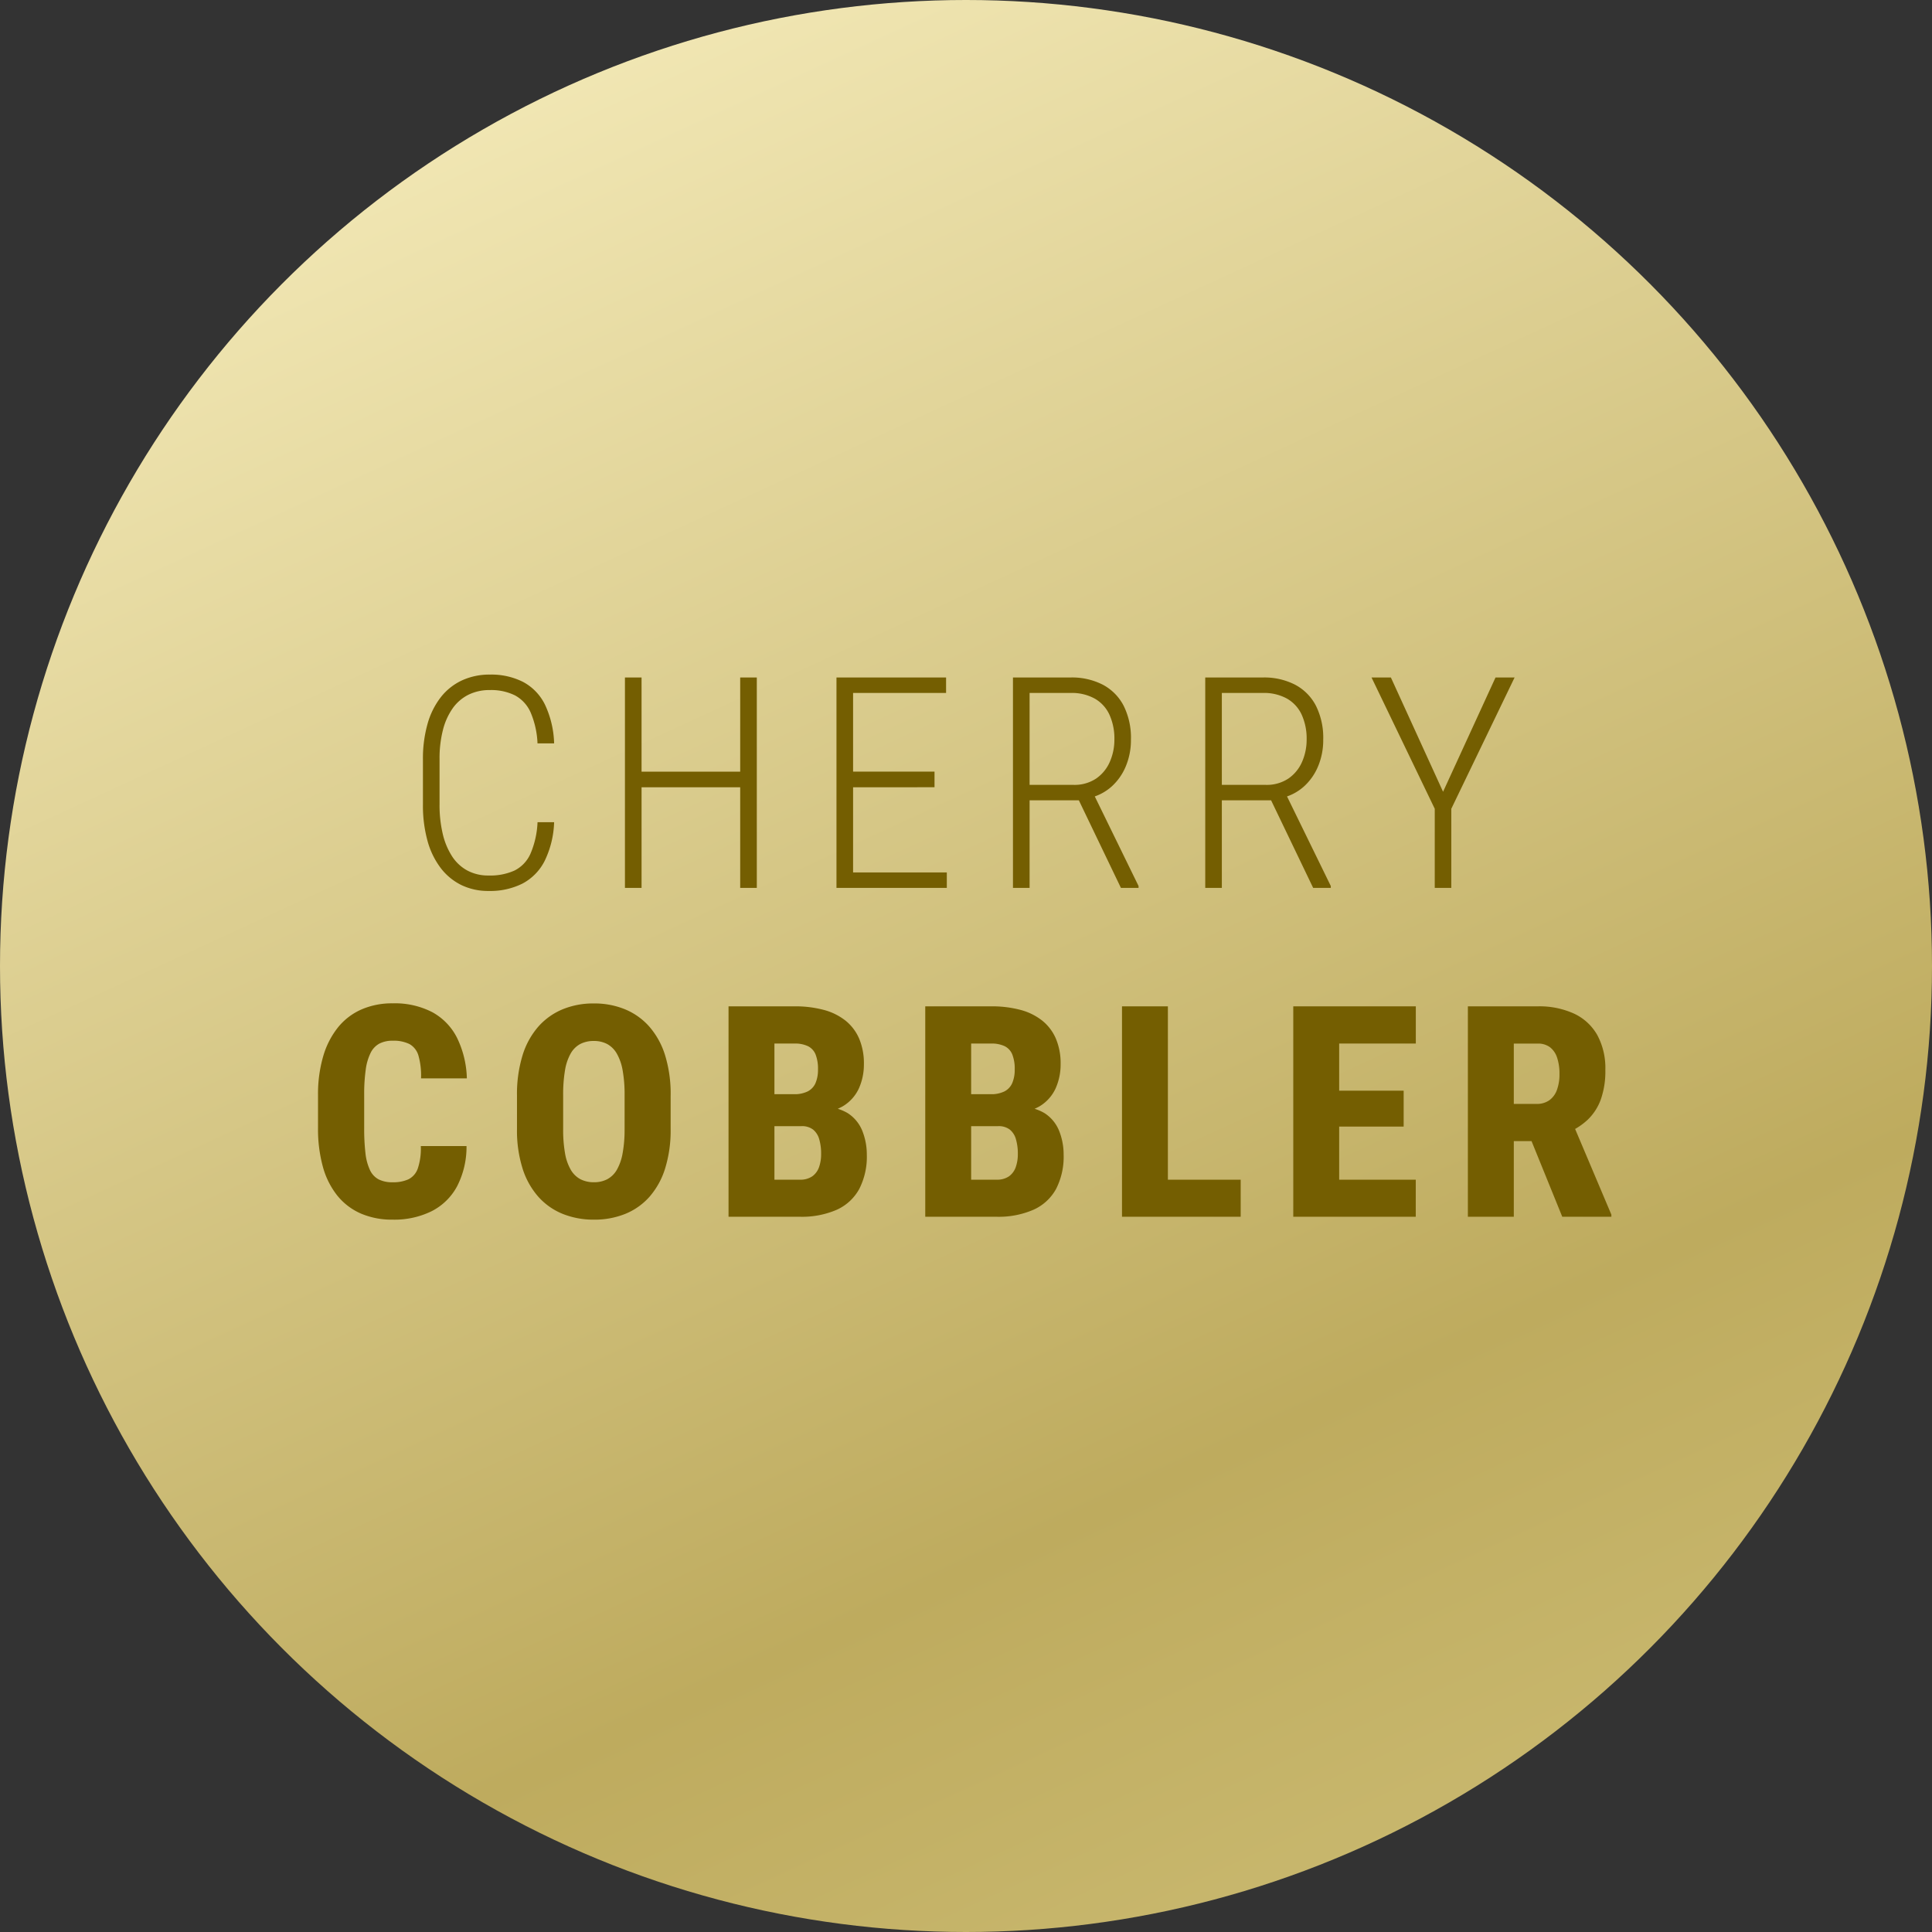
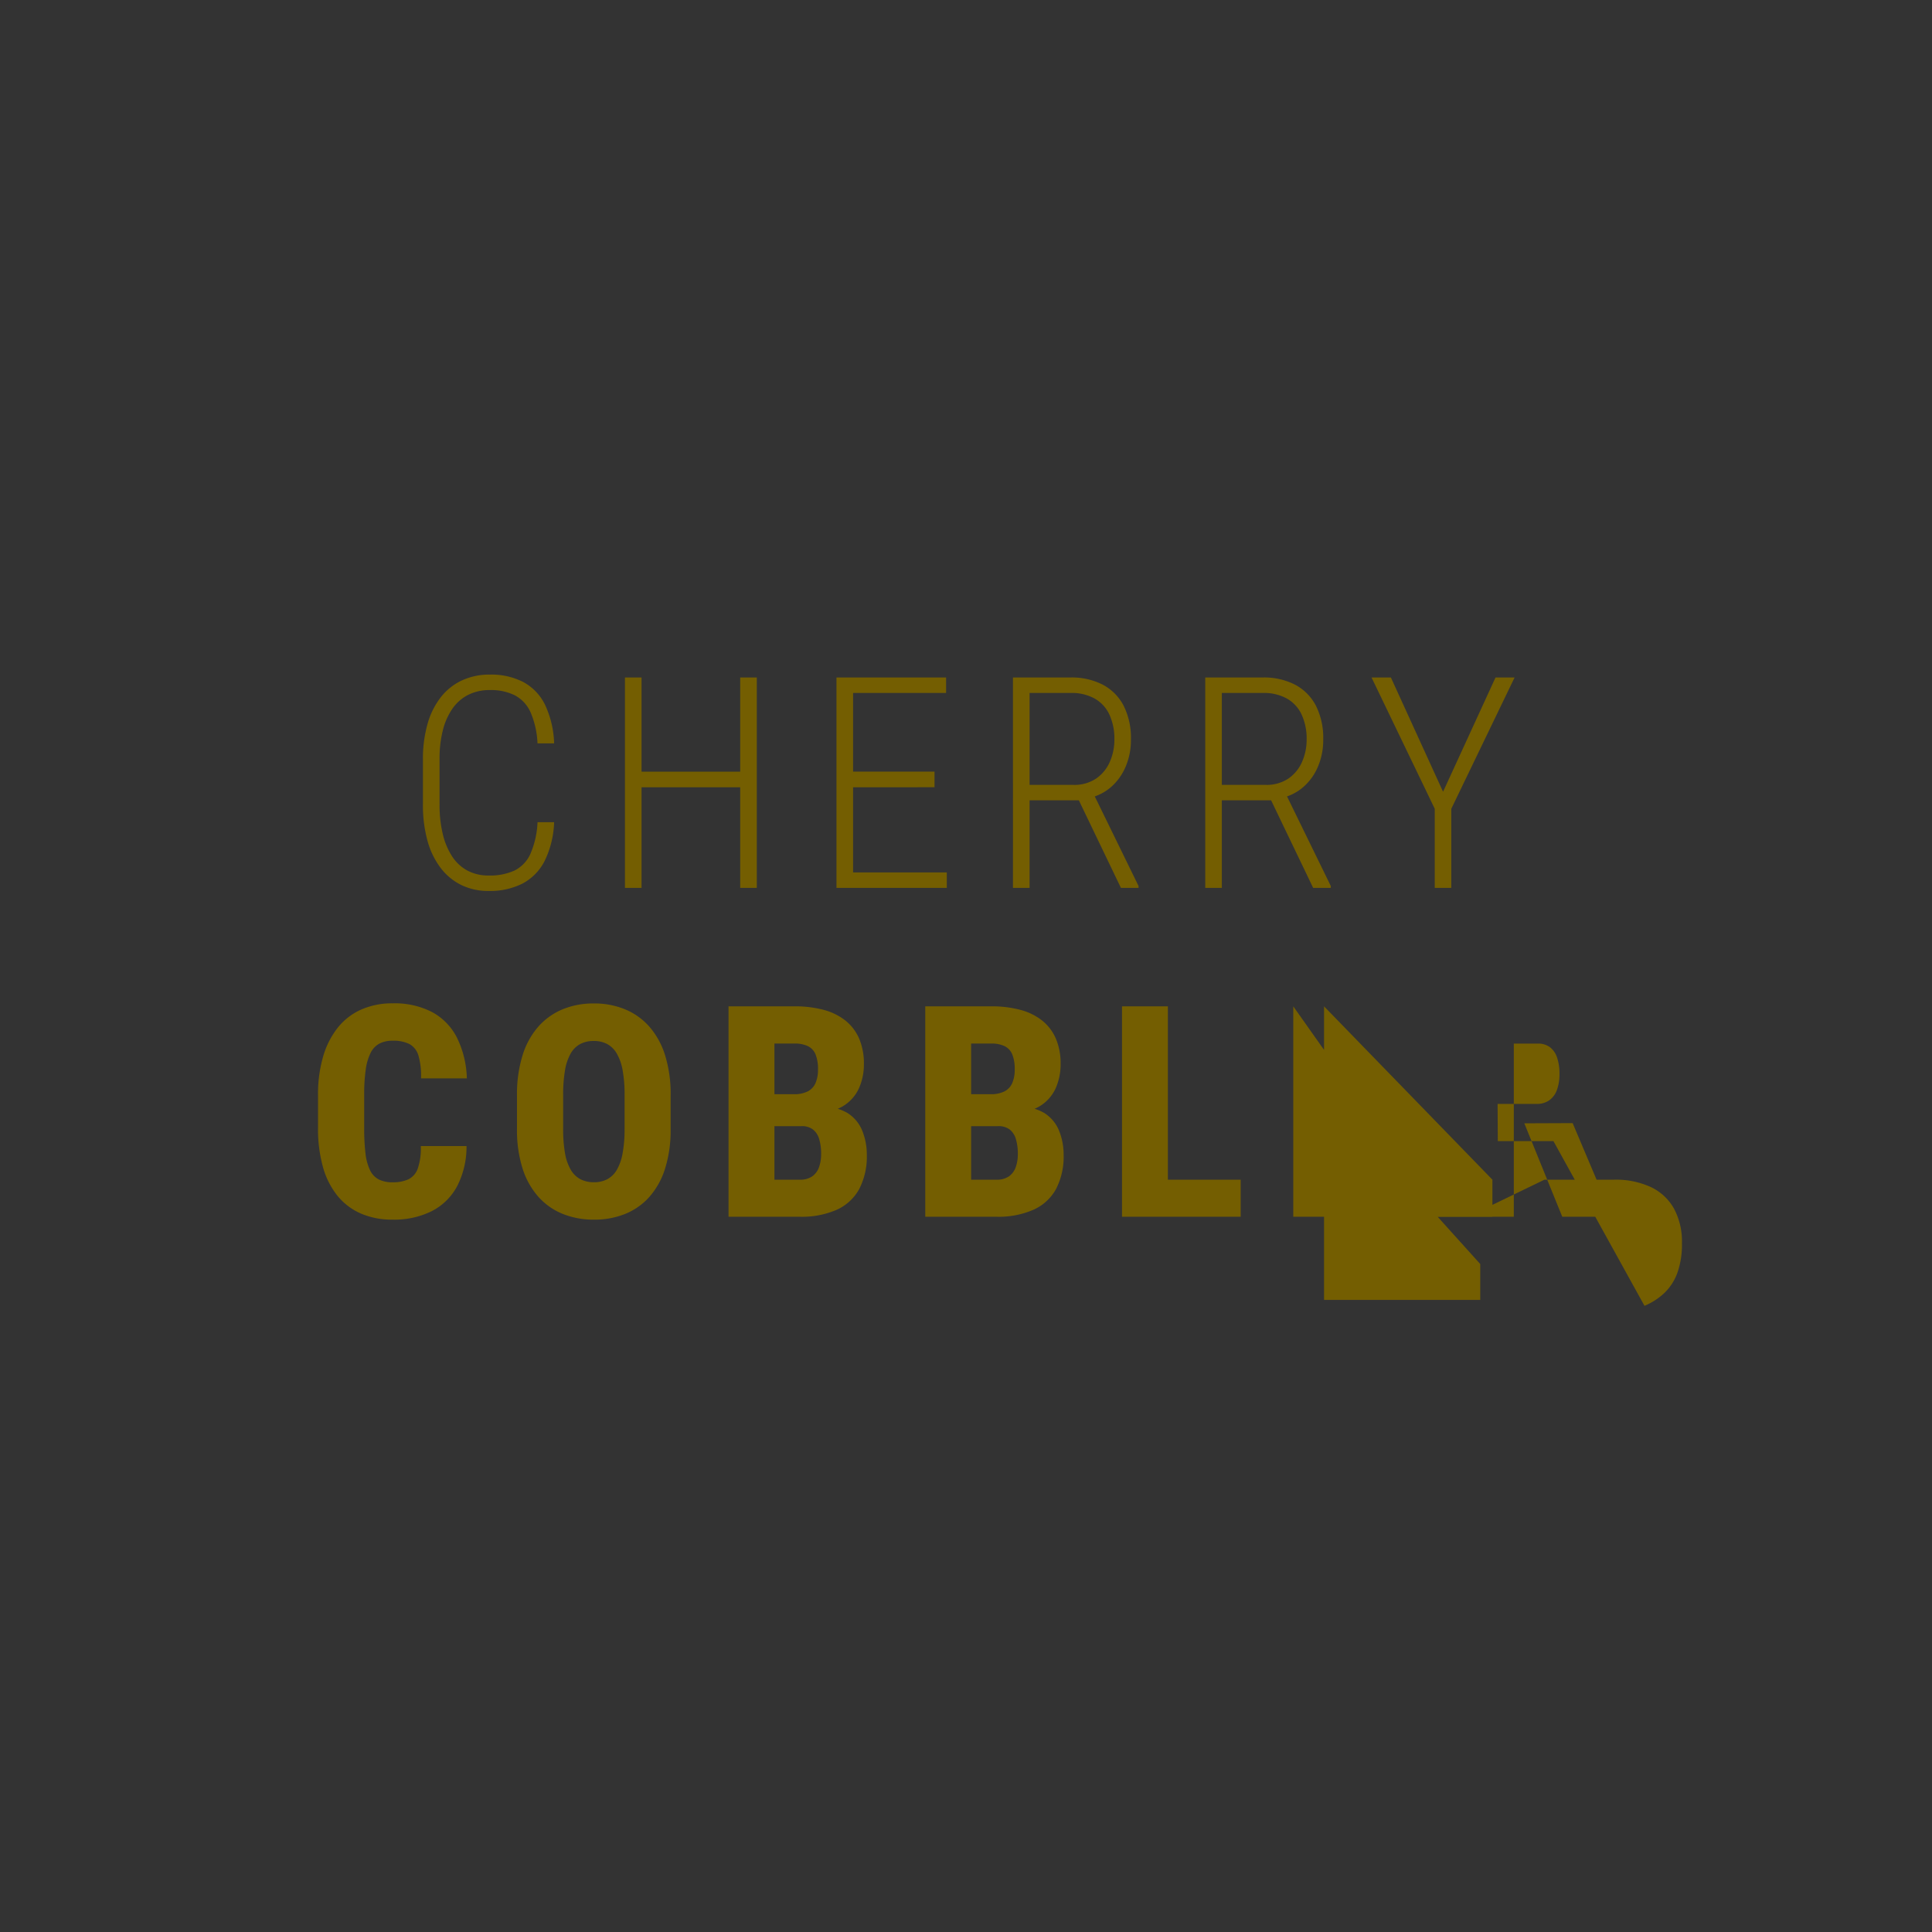
<svg xmlns="http://www.w3.org/2000/svg" width="235" height="235" viewBox="0 0 235 235">
  <rect x="0" y="0" width="235" height="235" fill="#333333" stroke="none" />
  <defs>
    <linearGradient id="linear-gradient" x1="0.5" y1="-0.295" x2="1.229" y2="1.286" gradientUnits="objectBoundingBox">
      <stop offset="0" stop-color="#fff7cb" />
      <stop offset="0.577" stop-color="#beab5e" />
      <stop offset="1" stop-color="#dfd390" />
    </linearGradient>
  </defs>
  <g id="Group_9261" data-name="Group 9261" transform="translate(-1113 -878)">
-     <circle id="Ellipse_48" data-name="Ellipse 48" cx="117.5" cy="117.5" r="117.5" transform="translate(1113 878)" fill="url(#linear-gradient)" />
    <g id="Group_8560" data-name="Group 8560" transform="translate(1157.183 922.55)">
-       <path id="Path_52008" data-name="Path 52008" d="M-51.618-7.989H-49.6a11.575,11.575,0,0,1-1.156,4.715A6.356,6.356,0,0,1-53.446-.527a8.772,8.772,0,0,1-4.113.9,7.467,7.467,0,0,1-3.327-.721,7.086,7.086,0,0,1-2.522-2.087,9.7,9.7,0,0,1-1.6-3.313,16.171,16.171,0,0,1-.549-4.39v-5.484A15.493,15.493,0,0,1-65-19.938a9.4,9.4,0,0,1,1.613-3.252,7.039,7.039,0,0,1,2.575-2.048,7.959,7.959,0,0,1,3.406-.708,8.561,8.561,0,0,1,4.012.883,6.24,6.24,0,0,1,2.659,2.729A11.791,11.791,0,0,1-49.6-17.578h-2.021a10.679,10.679,0,0,0-.844-3.779,4.328,4.328,0,0,0-1.907-2.065,6.524,6.524,0,0,0-3.041-.642,5.752,5.752,0,0,0-2.615.571,5.213,5.213,0,0,0-1.916,1.657A7.969,7.969,0,0,0-63.127-19.2a13.924,13.924,0,0,0-.409,3.538v5.52A15.19,15.19,0,0,0-63.154-6.6a8.657,8.657,0,0,0,1.125,2.733,5.156,5.156,0,0,0,1.863,1.749,5.36,5.36,0,0,0,2.606.611,7.18,7.18,0,0,0,3.133-.6,4.174,4.174,0,0,0,1.934-2.013A10.8,10.8,0,0,0-51.618-7.989Zm24.993-6.152v1.9H-39.4v-1.9Zm-12.34-11.452V0h-2.021V-25.594Zm14.019,0V0h-2.021V-25.594ZM-1.835-1.881V0H-13.788V-1.881Zm-11.4-23.713V0h-2.021V-25.594Zm9.905,11.452v1.9H-13.788v-1.9Zm1.406-11.452v1.881H-13.788v-1.881Zm8.135,0h7.022a8.2,8.2,0,0,1,3.9.875,6.024,6.024,0,0,1,2.536,2.553,8.7,8.7,0,0,1,.892,4.122,8.222,8.222,0,0,1-.637,3.283A6.813,6.813,0,0,1,18.178-12.3a6.083,6.083,0,0,1-2.615,1.349l-.659.3H7.592l-.035-1.881h6a4.732,4.732,0,0,0,2.786-.778A4.769,4.769,0,0,0,18-15.35a6.672,6.672,0,0,0,.549-2.694,7.027,7.027,0,0,0-.6-3.019,4.34,4.34,0,0,0-1.793-1.964,5.774,5.774,0,0,0-2.922-.686h-5V0H6.212ZM19.343,0l-5.5-11.452,2.153-.018L21.488-.229V0ZM29.6-25.594h7.022a8.2,8.2,0,0,1,3.9.875,6.024,6.024,0,0,1,2.536,2.553,8.7,8.7,0,0,1,.892,4.122,8.222,8.222,0,0,1-.637,3.283A6.813,6.813,0,0,1,41.563-12.3a6.083,6.083,0,0,1-2.615,1.349l-.659.3H30.976l-.035-1.881h6a4.732,4.732,0,0,0,2.786-.778,4.769,4.769,0,0,0,1.657-2.039,6.672,6.672,0,0,0,.549-2.694,7.027,7.027,0,0,0-.6-3.019,4.34,4.34,0,0,0-1.793-1.964,5.774,5.774,0,0,0-2.922-.686h-5V0H29.6ZM42.727,0l-5.5-11.452,2.153-.018L44.872-.229V0Zm9.454-25.594,6.346,13.9,6.381-13.9h2.32l-7.7,15.97V0H57.516V-9.624l-7.69-15.97Zm-118,56.994h5.564A10.478,10.478,0,0,1-61.4,36.291a7.226,7.226,0,0,1-3.092,3.031,10.237,10.237,0,0,1-4.745,1.03,9.534,9.534,0,0,1-3.871-.743,7.552,7.552,0,0,1-2.855-2.172,9.707,9.707,0,0,1-1.76-3.5,17.221,17.221,0,0,1-.595-4.741V25.215a16.332,16.332,0,0,1,.633-4.745,10.12,10.12,0,0,1,1.808-3.519,7.591,7.591,0,0,1,2.857-2.172,9.3,9.3,0,0,1,3.775-.738,9.906,9.906,0,0,1,4.819,1.072,7.278,7.278,0,0,1,3.011,3.112,11.916,11.916,0,0,1,1.2,4.94h-5.573A8.887,8.887,0,0,0-66.1,20.41,2.345,2.345,0,0,0-67.186,19a4.337,4.337,0,0,0-2.055-.411,3.431,3.431,0,0,0-1.6.343,2.551,2.551,0,0,0-1.072,1.121,6.471,6.471,0,0,0-.6,2.038,21.212,21.212,0,0,0-.19,3.089v4.013a25.644,25.644,0,0,0,.156,3.088A6.466,6.466,0,0,0-72,34.321a2.454,2.454,0,0,0,1.053,1.133,3.666,3.666,0,0,0,1.714.352,4.444,4.444,0,0,0,1.918-.363,2.315,2.315,0,0,0,1.134-1.317A7.59,7.59,0,0,0-65.817,31.4Zm30.391-6.143v4.072a15.531,15.531,0,0,1-.67,4.794A9.493,9.493,0,0,1-38,37.57a7.926,7.926,0,0,1-2.95,2.083,9.95,9.95,0,0,1-3.792.7,10.041,10.041,0,0,1-3.812-.7,7.98,7.98,0,0,1-2.965-2.083,9.495,9.495,0,0,1-1.922-3.446,15.411,15.411,0,0,1-.676-4.794V25.257a16.045,16.045,0,0,1,.67-4.869,9.576,9.576,0,0,1,1.913-3.5,8.066,8.066,0,0,1,2.958-2.117,9.784,9.784,0,0,1,3.808-.716,9.782,9.782,0,0,1,3.8.716,8.036,8.036,0,0,1,2.96,2.117,9.648,9.648,0,0,1,1.915,3.5A15.945,15.945,0,0,1-35.426,25.257Zm-5.6,4.072V25.222a16.5,16.5,0,0,0-.238-3.029,6.251,6.251,0,0,0-.712-2.043,3.033,3.033,0,0,0-1.171-1.16,3.411,3.411,0,0,0-1.623-.37,3.492,3.492,0,0,0-1.653.37,2.965,2.965,0,0,0-1.165,1.16,6.176,6.176,0,0,0-.688,2.043,17.586,17.586,0,0,0-.223,3.029v4.107a16.453,16.453,0,0,0,.228,2.954,5.994,5.994,0,0,0,.7,2.006A3,3,0,0,0-46.4,35.435a3.53,3.53,0,0,0,1.652.368,3.417,3.417,0,0,0,1.612-.368,2.971,2.971,0,0,0,1.166-1.146,6.216,6.216,0,0,0,.7-2.006A15.838,15.838,0,0,0-41.03,29.329Zm21.5-.349H-24.8l-.026-3.886h4.377a3.643,3.643,0,0,0,1.7-.343,2.061,2.061,0,0,0,.945-1.013,4.082,4.082,0,0,0,.3-1.655,4.722,4.722,0,0,0-.293-1.821,1.937,1.937,0,0,0-.927-1.01,3.674,3.674,0,0,0-1.652-.32h-2.427V40h-5.582V14.406h8.009a13.515,13.515,0,0,1,3.544.425,7.252,7.252,0,0,1,2.659,1.3,5.679,5.679,0,0,1,1.675,2.2,7.717,7.717,0,0,1,.578,3.113,7.107,7.107,0,0,1-.6,2.923A4.933,4.933,0,0,1-14.5,26.571a7.3,7.3,0,0,1-3.661.917Zm-.2,11.02h-6.554l2.062-4.509h4.493a2.549,2.549,0,0,0,1.535-.413,2.311,2.311,0,0,0,.817-1.118,4.7,4.7,0,0,0,.252-1.591,6.212,6.212,0,0,0-.232-1.8,2.311,2.311,0,0,0-.751-1.176,2.228,2.228,0,0,0-1.424-.413H-24l.035-3.886h5.3l1.325,1.543a5.774,5.774,0,0,1,3.443.755,4.586,4.586,0,0,1,1.8,2.2,7.782,7.782,0,0,1,.532,2.857,8.59,8.59,0,0,1-.922,4.174,5.859,5.859,0,0,1-2.741,2.53A10.605,10.605,0,0,1-19.726,40ZM4.4,28.98H-.872L-.9,25.095H3.479a3.643,3.643,0,0,0,1.7-.343,2.061,2.061,0,0,0,.945-1.013,4.082,4.082,0,0,0,.3-1.655,4.722,4.722,0,0,0-.293-1.821,1.937,1.937,0,0,0-.927-1.01,3.674,3.674,0,0,0-1.652-.32H1.125V40H-4.457V14.406H3.552a13.515,13.515,0,0,1,3.544.425,7.252,7.252,0,0,1,2.659,1.3,5.679,5.679,0,0,1,1.675,2.2,7.717,7.717,0,0,1,.578,3.113,7.107,7.107,0,0,1-.6,2.923,4.933,4.933,0,0,1-1.972,2.206,7.3,7.3,0,0,1-3.661.917ZM4.2,40H-2.35l2.062-4.509H4.2a2.549,2.549,0,0,0,1.535-.413,2.311,2.311,0,0,0,.817-1.118,4.7,4.7,0,0,0,.252-1.591,6.212,6.212,0,0,0-.232-1.8,2.311,2.311,0,0,0-.751-1.176A2.228,2.228,0,0,0,4.4,28.98H-.069l.035-3.886h5.3L6.6,26.637a5.774,5.774,0,0,1,3.443.755,4.586,4.586,0,0,1,1.8,2.2,7.782,7.782,0,0,1,.532,2.857,8.59,8.59,0,0,1-.922,4.174A5.859,5.859,0,0,1,8.7,39.15,10.605,10.605,0,0,1,4.2,40ZM33.91,35.491V40h-10.7V35.491ZM25.056,14.406V40H19.474V14.406Zm30.15,21.085V40H44.051V35.491ZM45.89,14.406V40H40.307V14.406Zm7.843,10.259v4.367H44.051V24.666Zm1.48-10.259v4.527H44.051V14.406Zm6.332,0h8.487a10.182,10.182,0,0,1,4.411.879,6.309,6.309,0,0,1,2.835,2.6,8.435,8.435,0,0,1,.988,4.256,10.229,10.229,0,0,1-.558,3.608,6.45,6.45,0,0,1-1.577,2.439,8.059,8.059,0,0,1-2.419,1.562L71.952,30.8H65.186l-.026-4.524h4.729a2.617,2.617,0,0,0,1.561-.443,2.645,2.645,0,0,0,.928-1.261,5.491,5.491,0,0,0,.308-1.935,6.082,6.082,0,0,0-.287-1.986,2.63,2.63,0,0,0-.867-1.271,2.4,2.4,0,0,0-1.5-.442h-2.9V40H61.545ZM73.026,40,68.41,28.634l5.879-.023L79,39.745V40Z" transform="translate(72.818 63.45)" fill="#745e01" />
+       <path id="Path_52008" data-name="Path 52008" d="M-51.618-7.989H-49.6a11.575,11.575,0,0,1-1.156,4.715A6.356,6.356,0,0,1-53.446-.527a8.772,8.772,0,0,1-4.113.9,7.467,7.467,0,0,1-3.327-.721,7.086,7.086,0,0,1-2.522-2.087,9.7,9.7,0,0,1-1.6-3.313,16.171,16.171,0,0,1-.549-4.39v-5.484A15.493,15.493,0,0,1-65-19.938a9.4,9.4,0,0,1,1.613-3.252,7.039,7.039,0,0,1,2.575-2.048,7.959,7.959,0,0,1,3.406-.708,8.561,8.561,0,0,1,4.012.883,6.24,6.24,0,0,1,2.659,2.729A11.791,11.791,0,0,1-49.6-17.578h-2.021a10.679,10.679,0,0,0-.844-3.779,4.328,4.328,0,0,0-1.907-2.065,6.524,6.524,0,0,0-3.041-.642,5.752,5.752,0,0,0-2.615.571,5.213,5.213,0,0,0-1.916,1.657A7.969,7.969,0,0,0-63.127-19.2a13.924,13.924,0,0,0-.409,3.538v5.52A15.19,15.19,0,0,0-63.154-6.6a8.657,8.657,0,0,0,1.125,2.733,5.156,5.156,0,0,0,1.863,1.749,5.36,5.36,0,0,0,2.606.611,7.18,7.18,0,0,0,3.133-.6,4.174,4.174,0,0,0,1.934-2.013A10.8,10.8,0,0,0-51.618-7.989Zm24.993-6.152v1.9H-39.4v-1.9Zm-12.34-11.452V0h-2.021V-25.594Zm14.019,0V0h-2.021V-25.594ZM-1.835-1.881V0H-13.788V-1.881Zm-11.4-23.713V0h-2.021V-25.594Zm9.905,11.452v1.9H-13.788v-1.9Zm1.406-11.452v1.881H-13.788v-1.881Zm8.135,0h7.022a8.2,8.2,0,0,1,3.9.875,6.024,6.024,0,0,1,2.536,2.553,8.7,8.7,0,0,1,.892,4.122,8.222,8.222,0,0,1-.637,3.283A6.813,6.813,0,0,1,18.178-12.3a6.083,6.083,0,0,1-2.615,1.349l-.659.3H7.592l-.035-1.881h6a4.732,4.732,0,0,0,2.786-.778A4.769,4.769,0,0,0,18-15.35a6.672,6.672,0,0,0,.549-2.694,7.027,7.027,0,0,0-.6-3.019,4.34,4.34,0,0,0-1.793-1.964,5.774,5.774,0,0,0-2.922-.686h-5V0H6.212ZM19.343,0l-5.5-11.452,2.153-.018L21.488-.229V0ZM29.6-25.594h7.022a8.2,8.2,0,0,1,3.9.875,6.024,6.024,0,0,1,2.536,2.553,8.7,8.7,0,0,1,.892,4.122,8.222,8.222,0,0,1-.637,3.283A6.813,6.813,0,0,1,41.563-12.3a6.083,6.083,0,0,1-2.615,1.349l-.659.3H30.976l-.035-1.881h6a4.732,4.732,0,0,0,2.786-.778,4.769,4.769,0,0,0,1.657-2.039,6.672,6.672,0,0,0,.549-2.694,7.027,7.027,0,0,0-.6-3.019,4.34,4.34,0,0,0-1.793-1.964,5.774,5.774,0,0,0-2.922-.686h-5V0H29.6ZM42.727,0l-5.5-11.452,2.153-.018L44.872-.229V0Zm9.454-25.594,6.346,13.9,6.381-13.9h2.32l-7.7,15.97V0H57.516V-9.624l-7.69-15.97Zm-118,56.994h5.564A10.478,10.478,0,0,1-61.4,36.291a7.226,7.226,0,0,1-3.092,3.031,10.237,10.237,0,0,1-4.745,1.03,9.534,9.534,0,0,1-3.871-.743,7.552,7.552,0,0,1-2.855-2.172,9.707,9.707,0,0,1-1.76-3.5,17.221,17.221,0,0,1-.595-4.741V25.215a16.332,16.332,0,0,1,.633-4.745,10.12,10.12,0,0,1,1.808-3.519,7.591,7.591,0,0,1,2.857-2.172,9.3,9.3,0,0,1,3.775-.738,9.906,9.906,0,0,1,4.819,1.072,7.278,7.278,0,0,1,3.011,3.112,11.916,11.916,0,0,1,1.2,4.94h-5.573A8.887,8.887,0,0,0-66.1,20.41,2.345,2.345,0,0,0-67.186,19a4.337,4.337,0,0,0-2.055-.411,3.431,3.431,0,0,0-1.6.343,2.551,2.551,0,0,0-1.072,1.121,6.471,6.471,0,0,0-.6,2.038,21.212,21.212,0,0,0-.19,3.089v4.013a25.644,25.644,0,0,0,.156,3.088A6.466,6.466,0,0,0-72,34.321a2.454,2.454,0,0,0,1.053,1.133,3.666,3.666,0,0,0,1.714.352,4.444,4.444,0,0,0,1.918-.363,2.315,2.315,0,0,0,1.134-1.317A7.59,7.59,0,0,0-65.817,31.4Zm30.391-6.143v4.072a15.531,15.531,0,0,1-.67,4.794A9.493,9.493,0,0,1-38,37.57a7.926,7.926,0,0,1-2.95,2.083,9.95,9.95,0,0,1-3.792.7,10.041,10.041,0,0,1-3.812-.7,7.98,7.98,0,0,1-2.965-2.083,9.495,9.495,0,0,1-1.922-3.446,15.411,15.411,0,0,1-.676-4.794V25.257a16.045,16.045,0,0,1,.67-4.869,9.576,9.576,0,0,1,1.913-3.5,8.066,8.066,0,0,1,2.958-2.117,9.784,9.784,0,0,1,3.808-.716,9.782,9.782,0,0,1,3.8.716,8.036,8.036,0,0,1,2.96,2.117,9.648,9.648,0,0,1,1.915,3.5A15.945,15.945,0,0,1-35.426,25.257Zm-5.6,4.072V25.222a16.5,16.5,0,0,0-.238-3.029,6.251,6.251,0,0,0-.712-2.043,3.033,3.033,0,0,0-1.171-1.16,3.411,3.411,0,0,0-1.623-.37,3.492,3.492,0,0,0-1.653.37,2.965,2.965,0,0,0-1.165,1.16,6.176,6.176,0,0,0-.688,2.043,17.586,17.586,0,0,0-.223,3.029v4.107a16.453,16.453,0,0,0,.228,2.954,5.994,5.994,0,0,0,.7,2.006A3,3,0,0,0-46.4,35.435a3.53,3.53,0,0,0,1.652.368,3.417,3.417,0,0,0,1.612-.368,2.971,2.971,0,0,0,1.166-1.146,6.216,6.216,0,0,0,.7-2.006A15.838,15.838,0,0,0-41.03,29.329Zm21.5-.349H-24.8l-.026-3.886h4.377a3.643,3.643,0,0,0,1.7-.343,2.061,2.061,0,0,0,.945-1.013,4.082,4.082,0,0,0,.3-1.655,4.722,4.722,0,0,0-.293-1.821,1.937,1.937,0,0,0-.927-1.01,3.674,3.674,0,0,0-1.652-.32h-2.427V40h-5.582V14.406h8.009a13.515,13.515,0,0,1,3.544.425,7.252,7.252,0,0,1,2.659,1.3,5.679,5.679,0,0,1,1.675,2.2,7.717,7.717,0,0,1,.578,3.113,7.107,7.107,0,0,1-.6,2.923A4.933,4.933,0,0,1-14.5,26.571a7.3,7.3,0,0,1-3.661.917Zm-.2,11.02h-6.554l2.062-4.509h4.493a2.549,2.549,0,0,0,1.535-.413,2.311,2.311,0,0,0,.817-1.118,4.7,4.7,0,0,0,.252-1.591,6.212,6.212,0,0,0-.232-1.8,2.311,2.311,0,0,0-.751-1.176,2.228,2.228,0,0,0-1.424-.413H-24l.035-3.886h5.3l1.325,1.543a5.774,5.774,0,0,1,3.443.755,4.586,4.586,0,0,1,1.8,2.2,7.782,7.782,0,0,1,.532,2.857,8.59,8.59,0,0,1-.922,4.174,5.859,5.859,0,0,1-2.741,2.53A10.605,10.605,0,0,1-19.726,40ZM4.4,28.98H-.872L-.9,25.095H3.479a3.643,3.643,0,0,0,1.7-.343,2.061,2.061,0,0,0,.945-1.013,4.082,4.082,0,0,0,.3-1.655,4.722,4.722,0,0,0-.293-1.821,1.937,1.937,0,0,0-.927-1.01,3.674,3.674,0,0,0-1.652-.32H1.125V40H-4.457V14.406H3.552a13.515,13.515,0,0,1,3.544.425,7.252,7.252,0,0,1,2.659,1.3,5.679,5.679,0,0,1,1.675,2.2,7.717,7.717,0,0,1,.578,3.113,7.107,7.107,0,0,1-.6,2.923,4.933,4.933,0,0,1-1.972,2.206,7.3,7.3,0,0,1-3.661.917ZM4.2,40H-2.35l2.062-4.509H4.2a2.549,2.549,0,0,0,1.535-.413,2.311,2.311,0,0,0,.817-1.118,4.7,4.7,0,0,0,.252-1.591,6.212,6.212,0,0,0-.232-1.8,2.311,2.311,0,0,0-.751-1.176A2.228,2.228,0,0,0,4.4,28.98H-.069l.035-3.886h5.3L6.6,26.637a5.774,5.774,0,0,1,3.443.755,4.586,4.586,0,0,1,1.8,2.2,7.782,7.782,0,0,1,.532,2.857,8.59,8.59,0,0,1-.922,4.174A5.859,5.859,0,0,1,8.7,39.15,10.605,10.605,0,0,1,4.2,40ZM33.91,35.491V40h-10.7V35.491ZM25.056,14.406V40H19.474V14.406Zm30.15,21.085V40H44.051V35.491ZV40H40.307V14.406Zm7.843,10.259v4.367H44.051V24.666Zm1.48-10.259v4.527H44.051V14.406Zm6.332,0h8.487a10.182,10.182,0,0,1,4.411.879,6.309,6.309,0,0,1,2.835,2.6,8.435,8.435,0,0,1,.988,4.256,10.229,10.229,0,0,1-.558,3.608,6.45,6.45,0,0,1-1.577,2.439,8.059,8.059,0,0,1-2.419,1.562L71.952,30.8H65.186l-.026-4.524h4.729a2.617,2.617,0,0,0,1.561-.443,2.645,2.645,0,0,0,.928-1.261,5.491,5.491,0,0,0,.308-1.935,6.082,6.082,0,0,0-.287-1.986,2.63,2.63,0,0,0-.867-1.271,2.4,2.4,0,0,0-1.5-.442h-2.9V40H61.545ZM73.026,40,68.41,28.634l5.879-.023L79,39.745V40Z" transform="translate(72.818 63.45)" fill="#745e01" />
    </g>
  </g>
</svg>